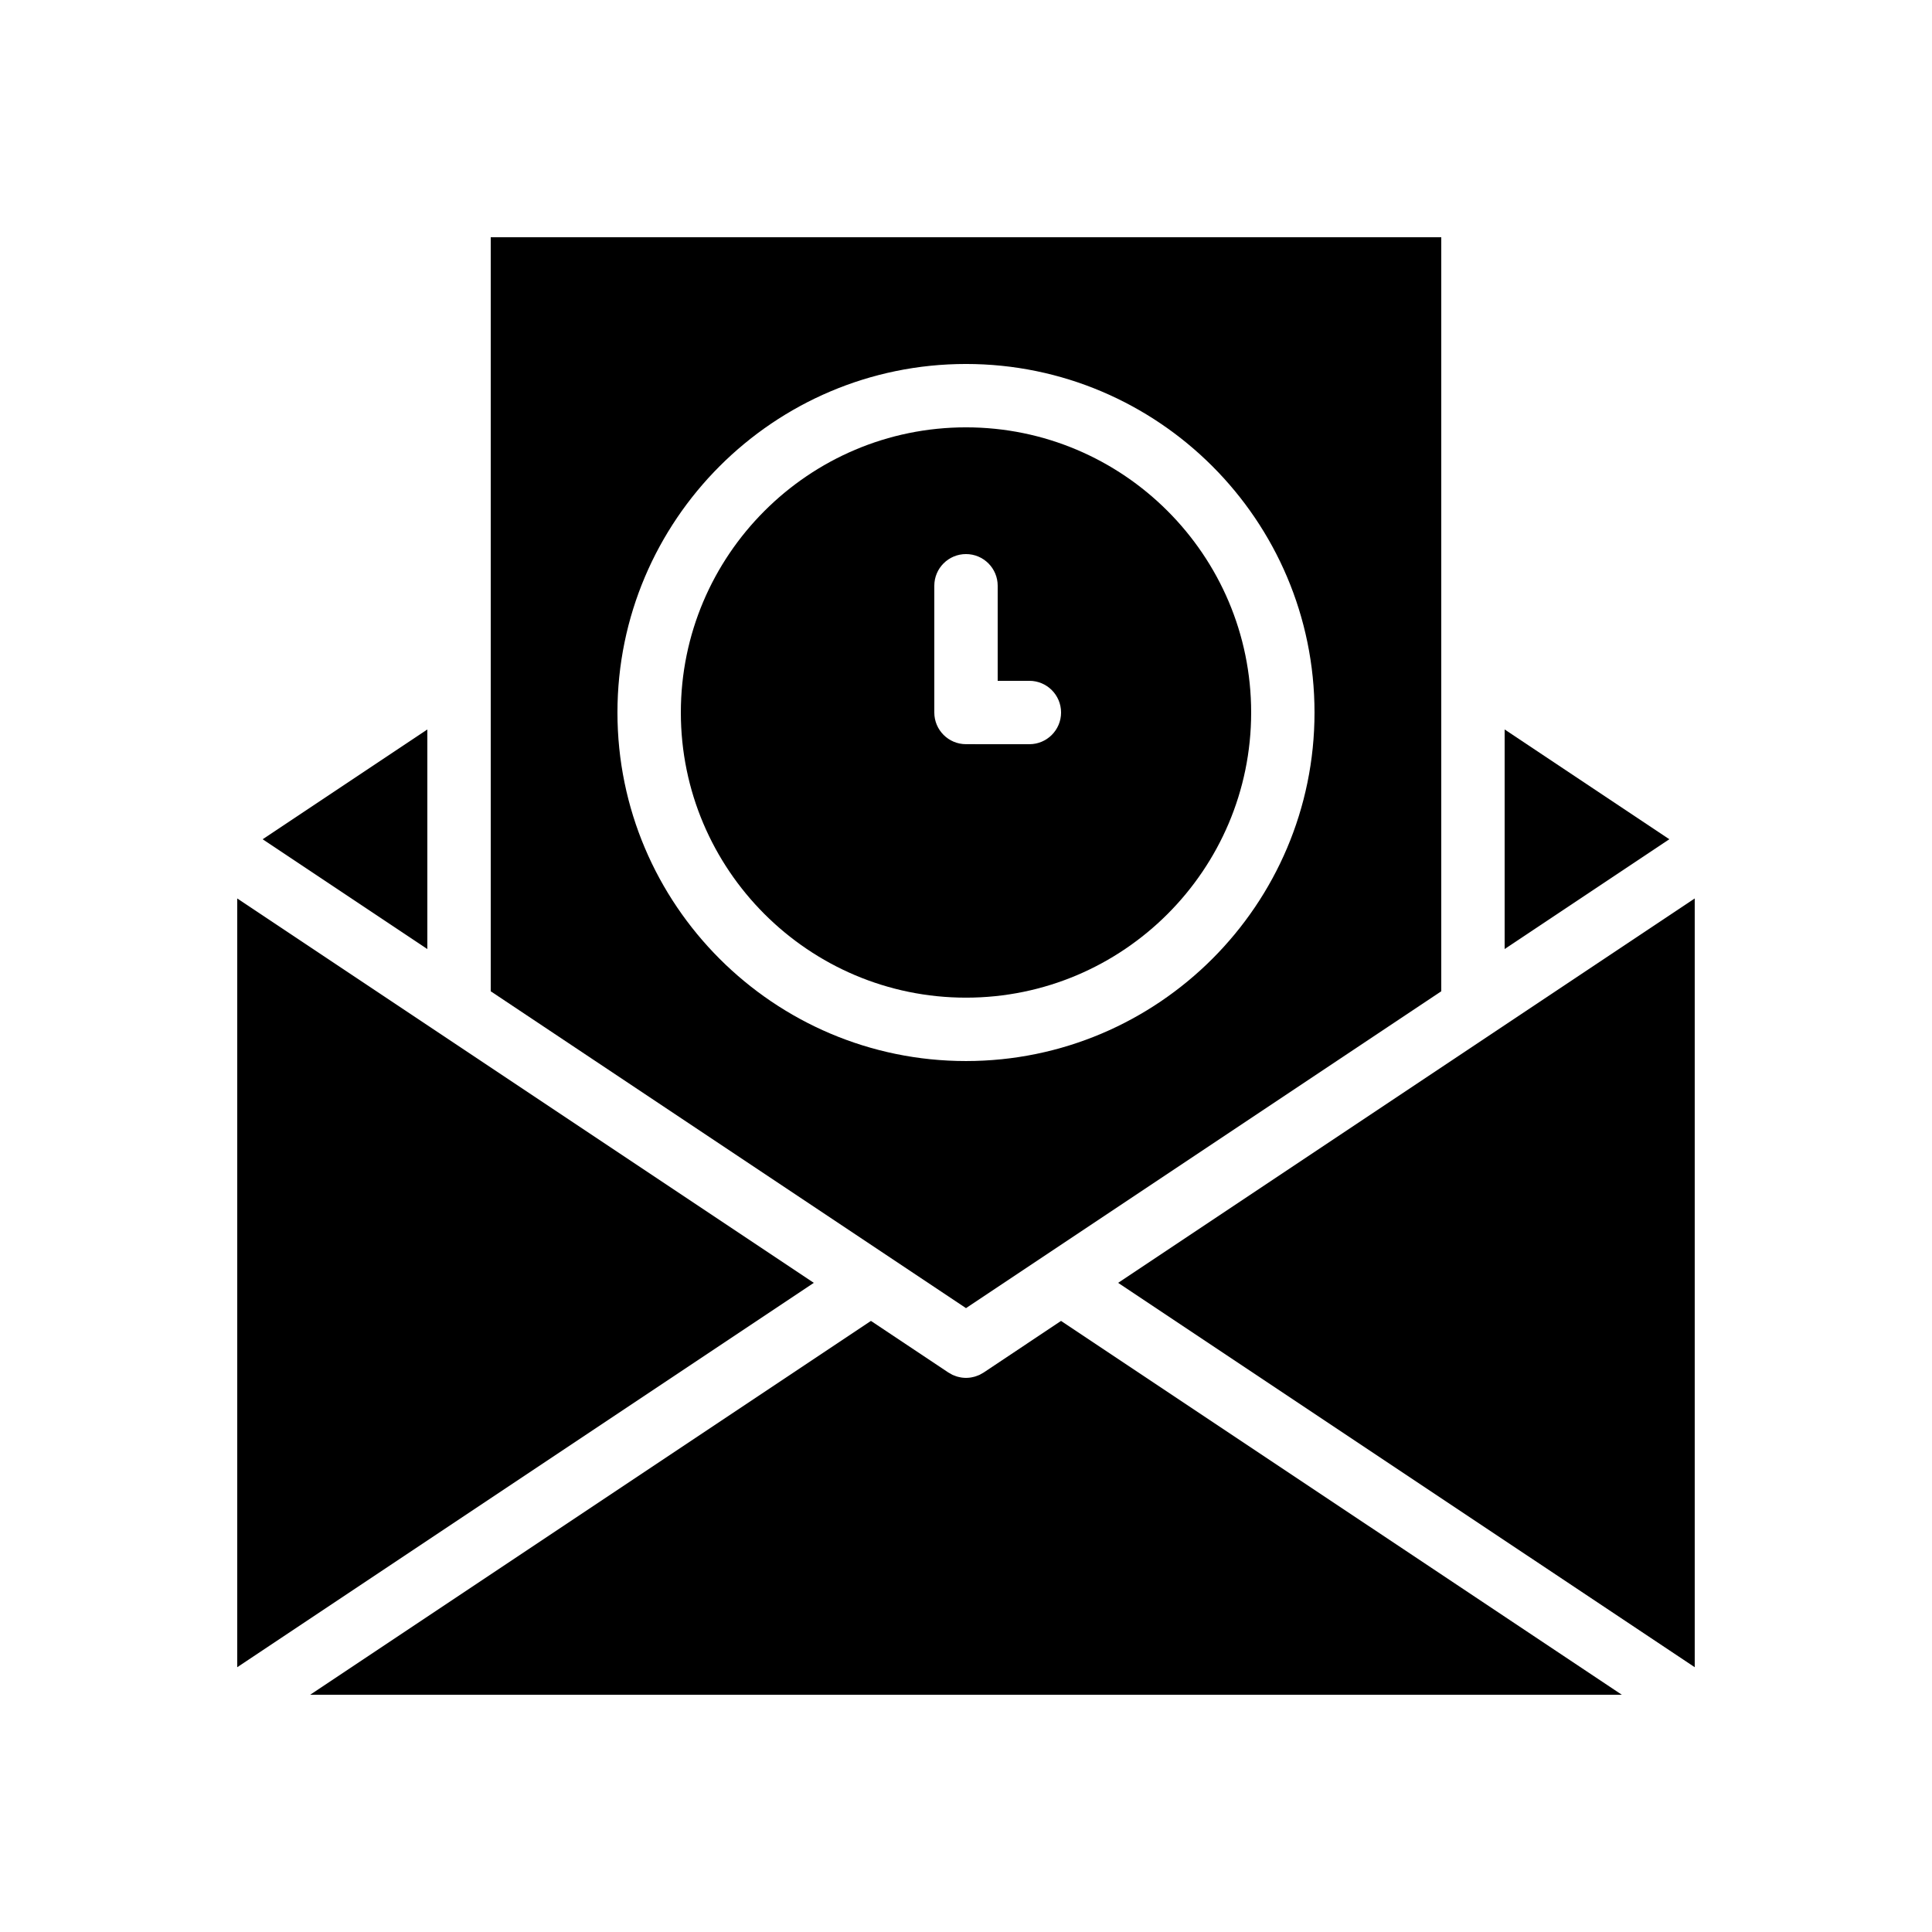
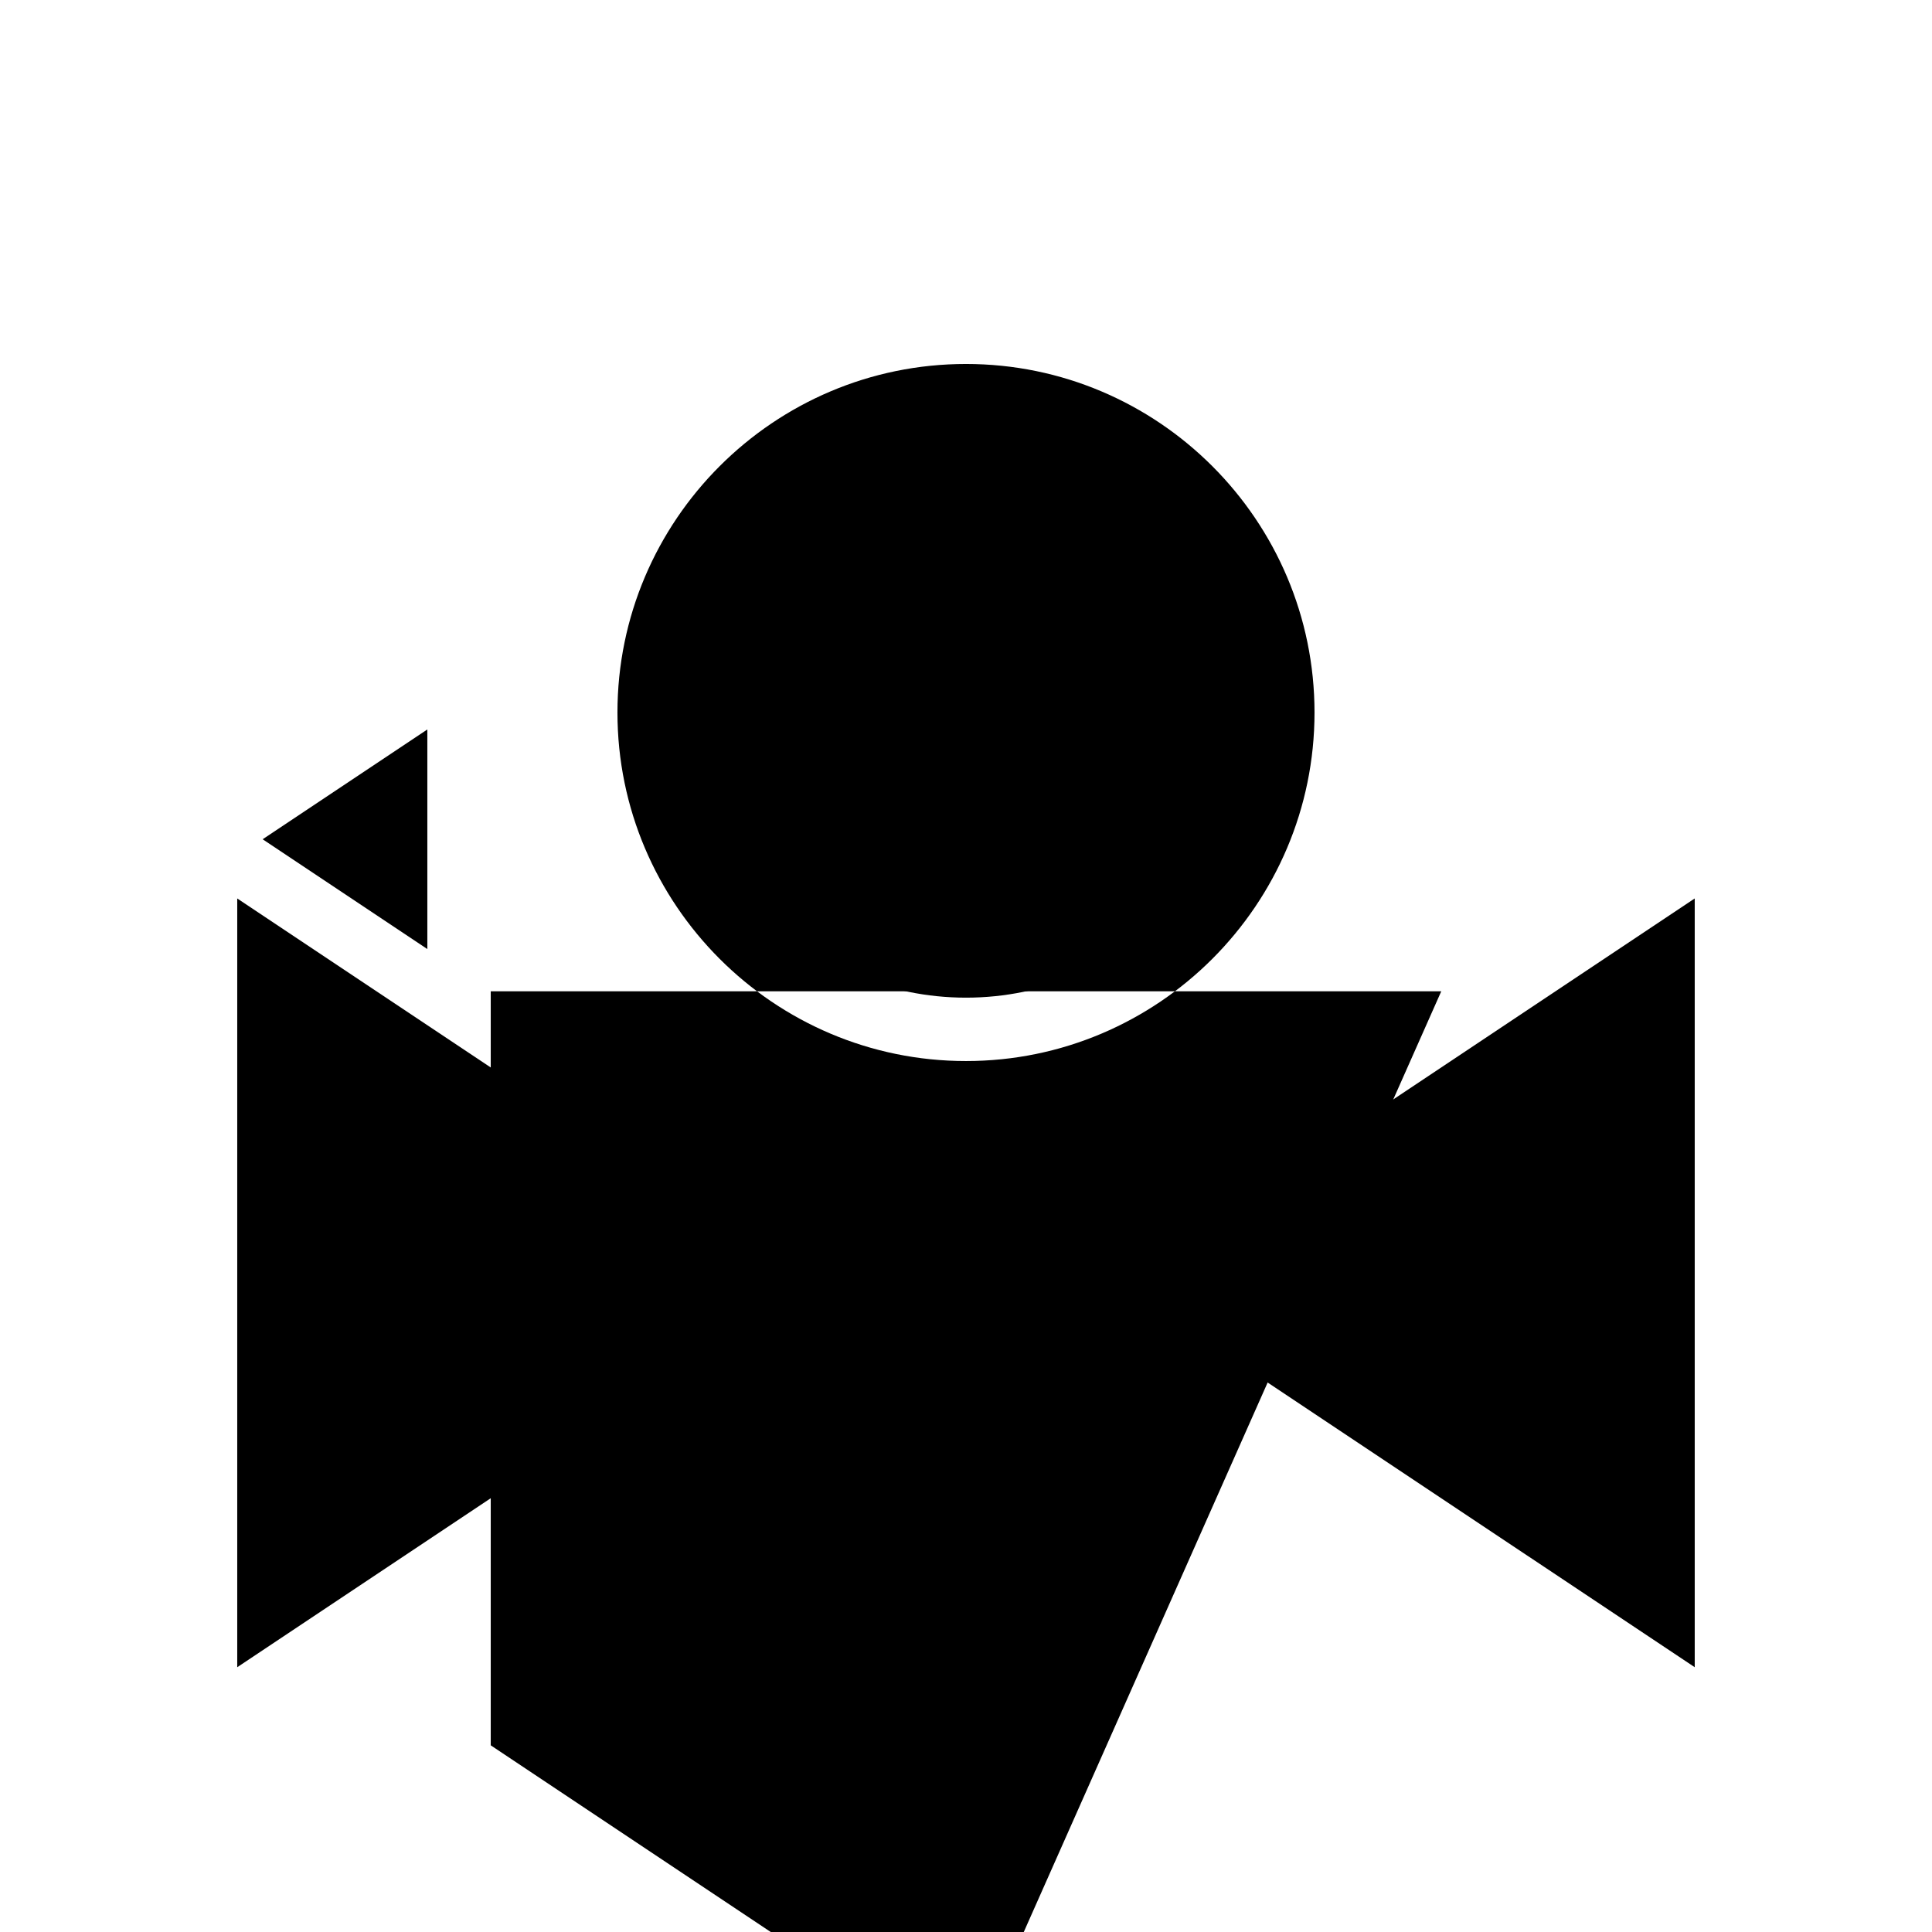
<svg xmlns="http://www.w3.org/2000/svg" fill="#000000" width="800px" height="800px" version="1.1" viewBox="144 144 512 512">
  <g>
    <path d="m257.25 337.32-43.641 29.094 43.641 29.094z" />
-     <path d="m525.95 406.7v-199.83h-251.9v199.83l125.95 83.969zm-218.32-73.875c0-50.93 41.434-92.367 92.367-92.367 50.93 0 92.363 41.434 92.363 92.367 0 50.93-41.434 92.363-92.363 92.363s-92.367-41.434-92.367-92.363z" />
-     <path d="m586.39 366.41-43.645-29.094v58.188l41.824-27.883z" />
+     <path d="m525.95 406.7h-251.9v199.83l125.95 83.969zm-218.32-73.875c0-50.93 41.434-92.367 92.367-92.367 50.93 0 92.363 41.434 92.363 92.367 0 50.93-41.434 92.363-92.363 92.363s-92.367-41.434-92.367-92.363z" />
    <path d="m475.57 332.82c0-41.672-33.902-75.57-75.57-75.57-41.672 0-75.57 33.902-75.57 75.57 0 41.672 33.902 75.57 75.57 75.57s75.57-33.902 75.57-75.57zm-83.969 0v-33.586c0-4.637 3.758-8.398 8.398-8.398 4.637 0 8.398 3.762 8.398 8.398v25.191h8.398c4.637 0 8.398 3.758 8.398 8.398 0 4.637-3.758 8.398-8.398 8.398l-16.797-0.008c-4.641 0.004-8.398-3.758-8.398-8.395z" />
    <path d="m206.87 382.1v203.73l152.8-101.86z" />
-     <path d="m404.79 507.66c-0.012 0.008-0.02 0.016-0.031 0.023l-0.098 0.066c-0.051 0.031-0.105 0.055-0.156 0.086-0.266 0.168-0.535 0.324-0.812 0.457-0.043 0.02-0.086 0.051-0.129 0.07-0.078 0.039-0.164 0.059-0.242 0.094-0.223 0.098-0.445 0.184-0.676 0.258-0.148 0.051-0.293 0.094-0.438 0.137-0.227 0.062-0.453 0.105-0.68 0.152-0.141 0.023-0.281 0.059-0.422 0.074-0.336 0.047-0.676 0.07-1.016 0.074-0.027 0.004-0.051 0.008-0.078 0.008h-0.008-0.008c-0.023 0-0.051-0.004-0.078-0.008-0.34-0.004-0.68-0.027-1.016-0.074-0.141-0.02-0.277-0.051-0.418-0.074-0.23-0.043-0.457-0.09-0.684-0.152-0.148-0.039-0.293-0.086-0.438-0.137-0.23-0.078-0.457-0.164-0.68-0.262-0.078-0.035-0.164-0.055-0.242-0.094-0.043-0.02-0.086-0.055-0.129-0.074-0.281-0.137-0.551-0.293-0.816-0.461-0.051-0.031-0.102-0.055-0.152-0.086l-0.098-0.062c-0.012-0.008-0.023-0.016-0.035-0.023l-20.402-13.594-148.6 99.066h347.58l-148.6-99.066z" />
    <path d="m440.32 483.97 152.8 101.86v-203.73z" />
  </g>
</svg>